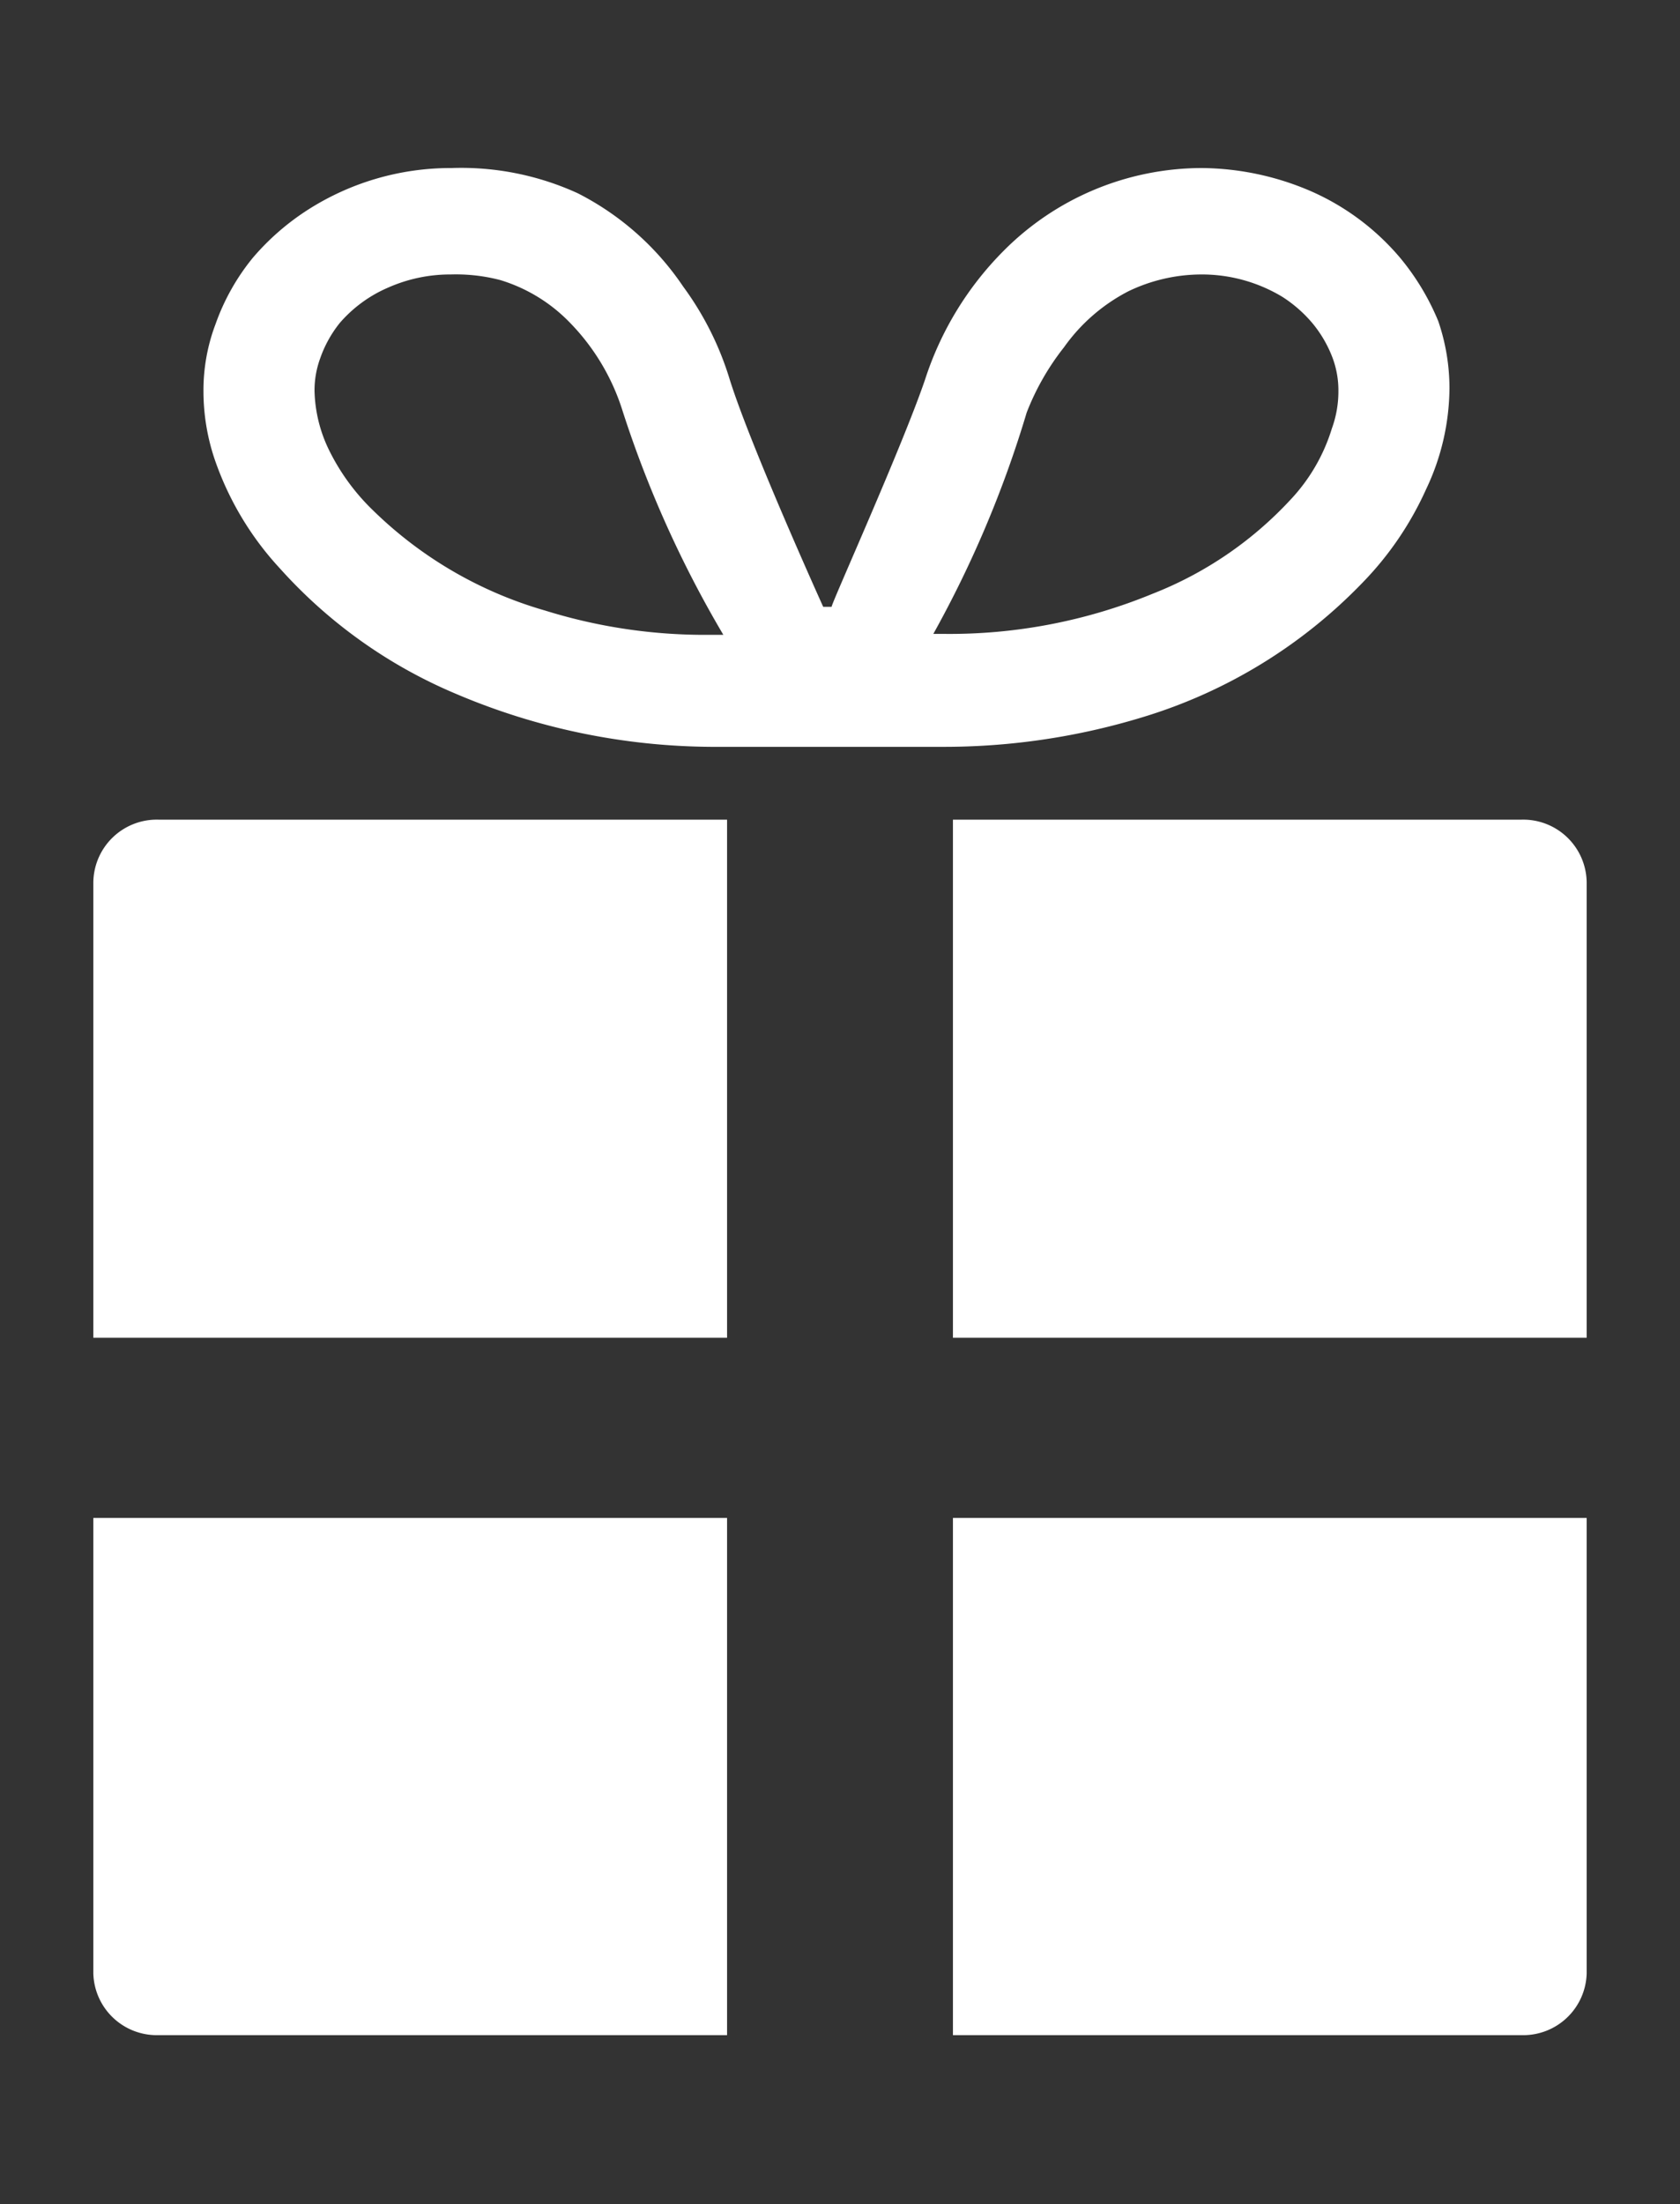
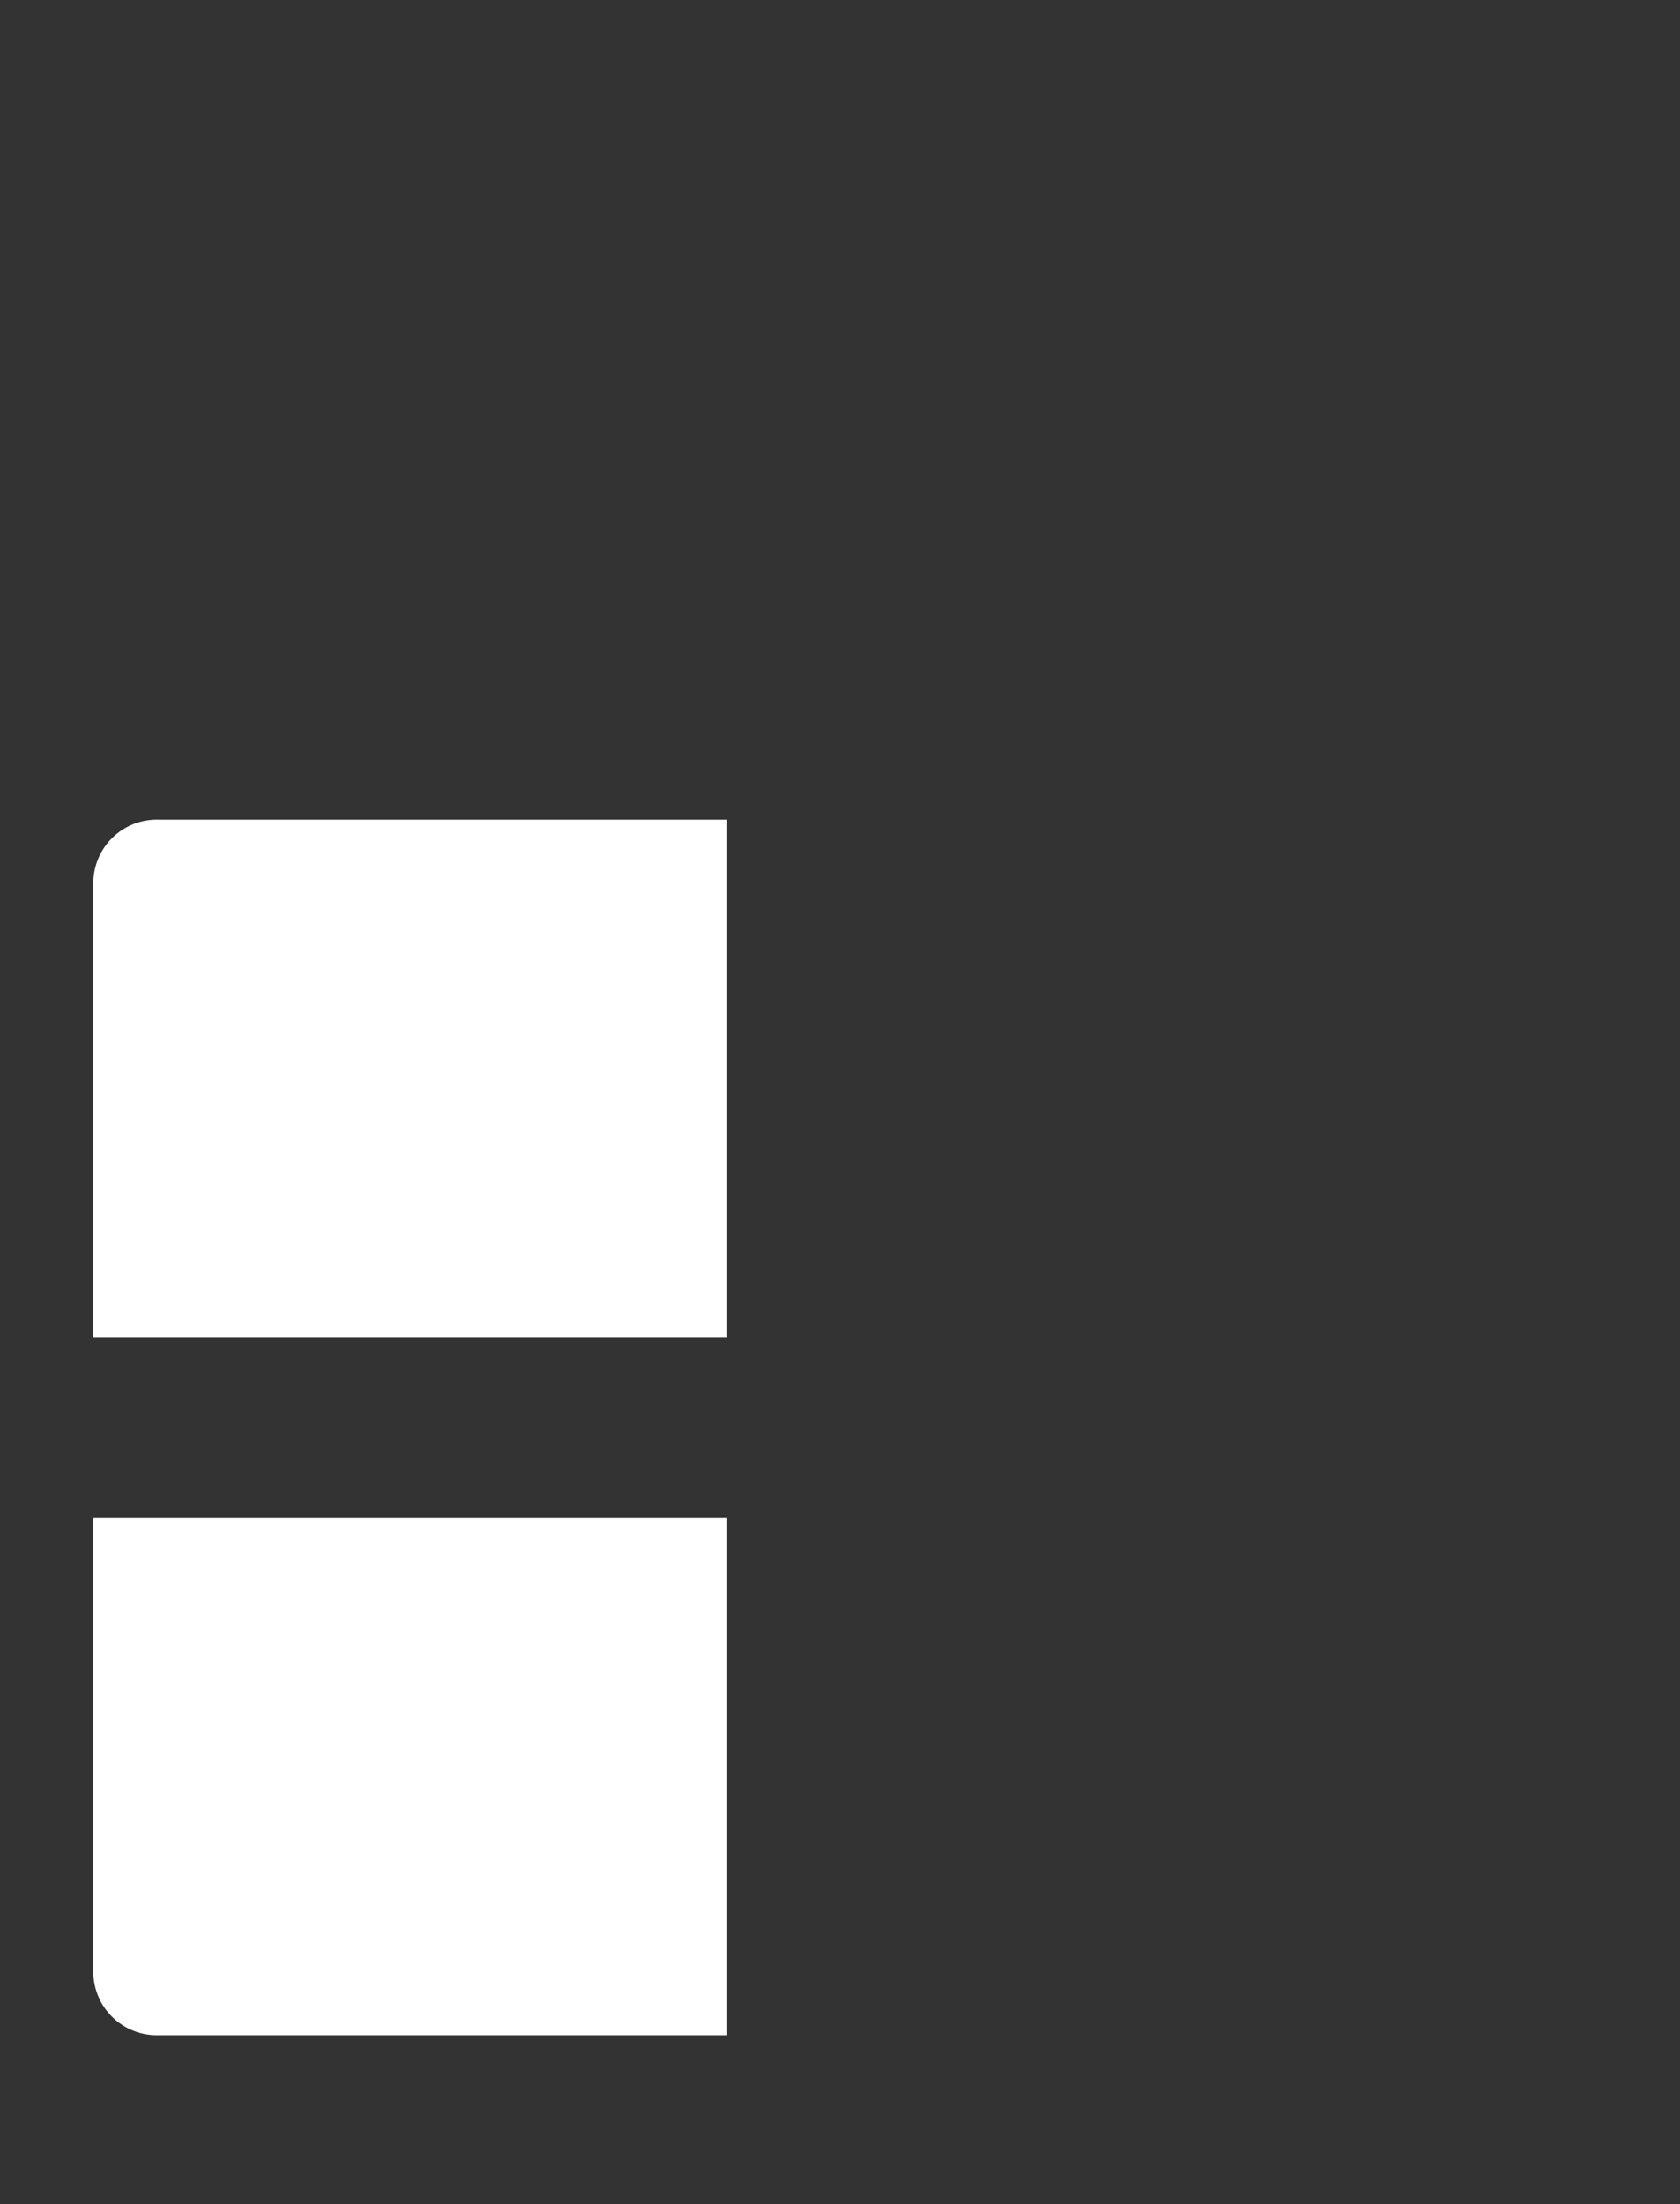
<svg xmlns="http://www.w3.org/2000/svg" id="レイヤー_1" data-name="レイヤー 1" viewBox="0 0 18 23.61">
  <rect x="0" y="0" width="18" height="23.61" fill="#333333" stroke="none" />
  <defs>
    <style>.cls-1{fill:#fff;}</style>
  </defs>
  <path class="cls-1" d="M1,9.45v4.88H7.79V8.78H1.7A.68.68,0,0,0,1,9.45Z" />
-   <path class="cls-1" d="M16.3,8.78H10.21v5.55H17V9.45A.68.68,0,0,0,16.3,8.78Z" />
  <path class="cls-1" d="M1,21.14a.68.68,0,0,0,.7.66H7.79V16.26H1Z" />
-   <path class="cls-1" d="M10.21,21.8H16.3a.68.68,0,0,0,.7-.66V16.26H10.21Z" />
-   <path class="cls-1" d="M14.6,6.24a3.48,3.48,0,0,0,.68-1,2.55,2.55,0,0,0,.25-1.08,2.22,2.22,0,0,0-.12-.72A2.63,2.63,0,0,0,15,2.76a2.64,2.64,0,0,0-.95-.71,3,3,0,0,0-1.18-.25,3,3,0,0,0-2.12.89,3.46,3.46,0,0,0-.84,1.38c-.25.73-1,2.39-1,2.43H8.82s-.77-1.7-1-2.43a3.29,3.29,0,0,0-.5-1,3,3,0,0,0-1.13-1A3,3,0,0,0,4.84,1.8a2.84,2.84,0,0,0-1.53.44,2.67,2.67,0,0,0-.6.52,2.37,2.37,0,0,0-.4.71,2,2,0,0,0-.13.72,2.28,2.28,0,0,0,.12.73A3.29,3.29,0,0,0,3,6.09,5.28,5.28,0,0,0,4.88,7.43,7.08,7.08,0,0,0,7.62,8H10.1a7.29,7.29,0,0,0,2.15-.32A5.47,5.47,0,0,0,14.6,6.24ZM11.4,3.72a1.93,1.93,0,0,1,.69-.6,1.81,1.81,0,0,1,.78-.18,1.67,1.67,0,0,1,.87.24,1.43,1.43,0,0,1,.32.28,1.3,1.3,0,0,1,.22.38,1,1,0,0,1,.06.35,1.16,1.16,0,0,1-.07.4,1.94,1.94,0,0,1-.45.77,4,4,0,0,1-1.47,1,5.71,5.71,0,0,1-2.25.43H10A11.83,11.83,0,0,0,11,4.42,2.7,2.7,0,0,1,11.4,3.72ZM3.52,4.81a1.52,1.52,0,0,1-.15-.62,1,1,0,0,1,.06-.35h0a1.28,1.28,0,0,1,.21-.38,1.43,1.43,0,0,1,.52-.38,1.64,1.64,0,0,1,.67-.14A1.88,1.88,0,0,1,5.36,3a1.74,1.74,0,0,1,.74.45,2.36,2.36,0,0,1,.57.95,11.83,11.83,0,0,0,1.08,2.4H7.62a5.75,5.75,0,0,1-1.78-.26A4.35,4.35,0,0,1,4,5.47,2.31,2.31,0,0,1,3.52,4.81Z" />
</svg>